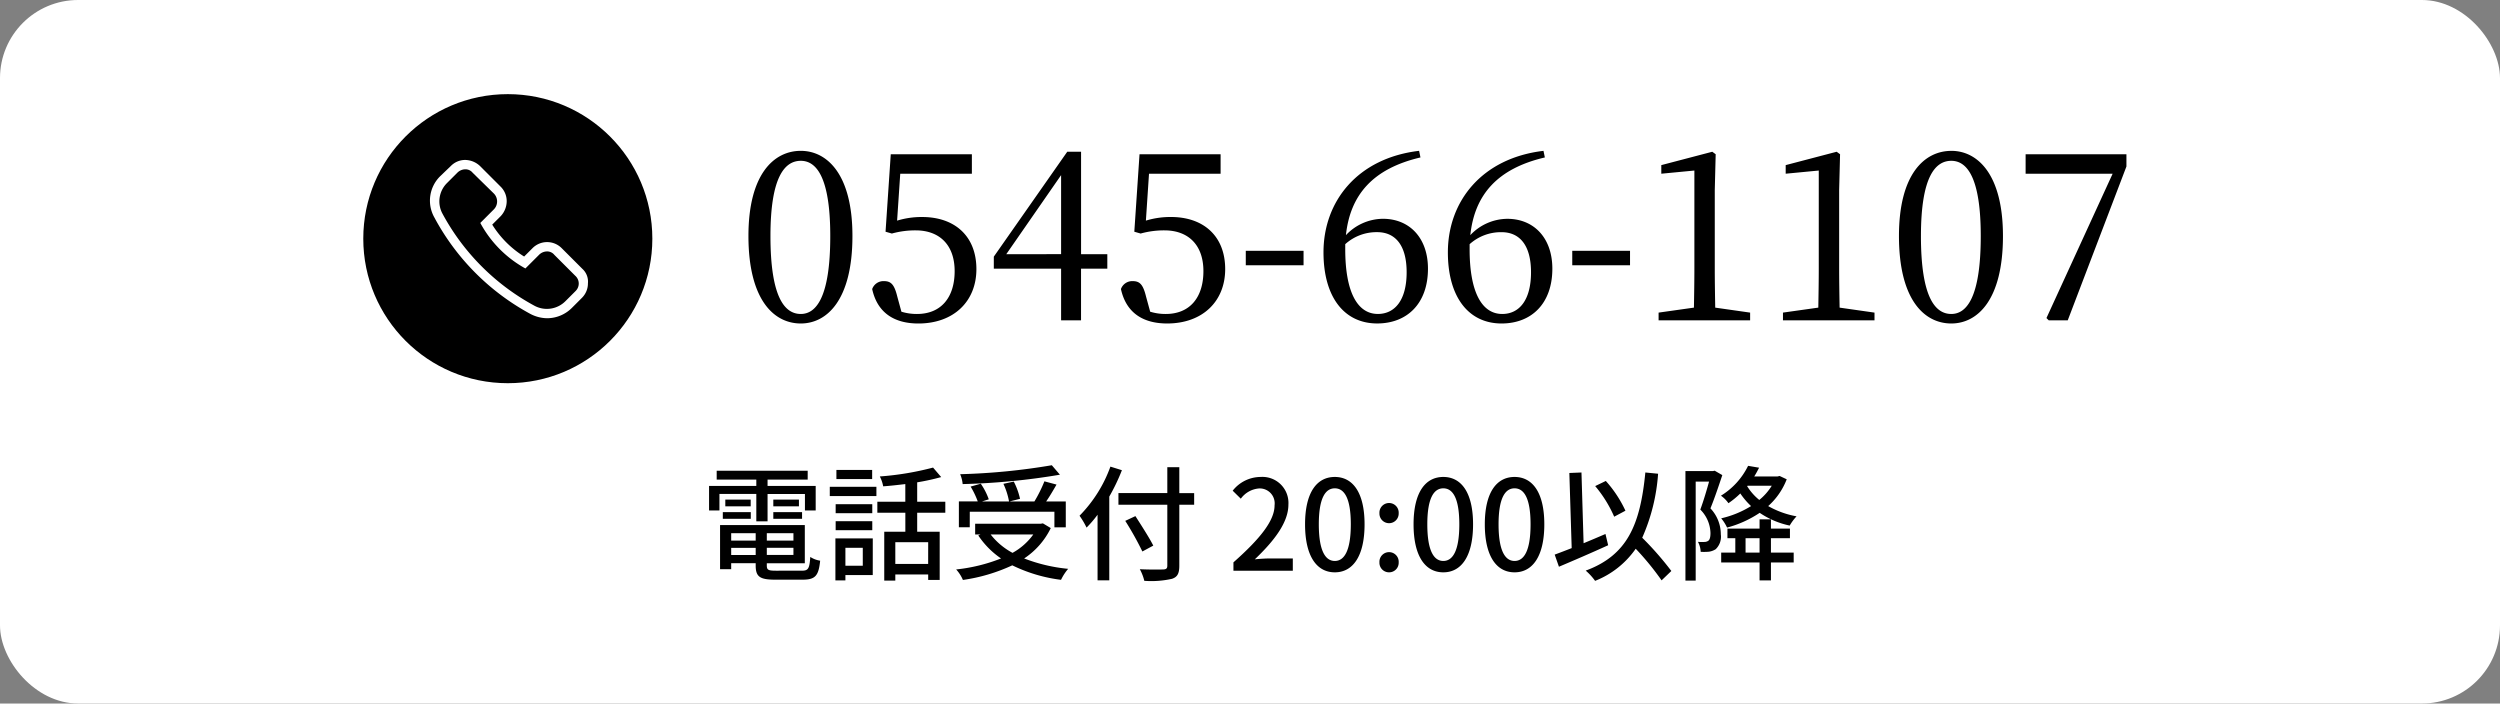
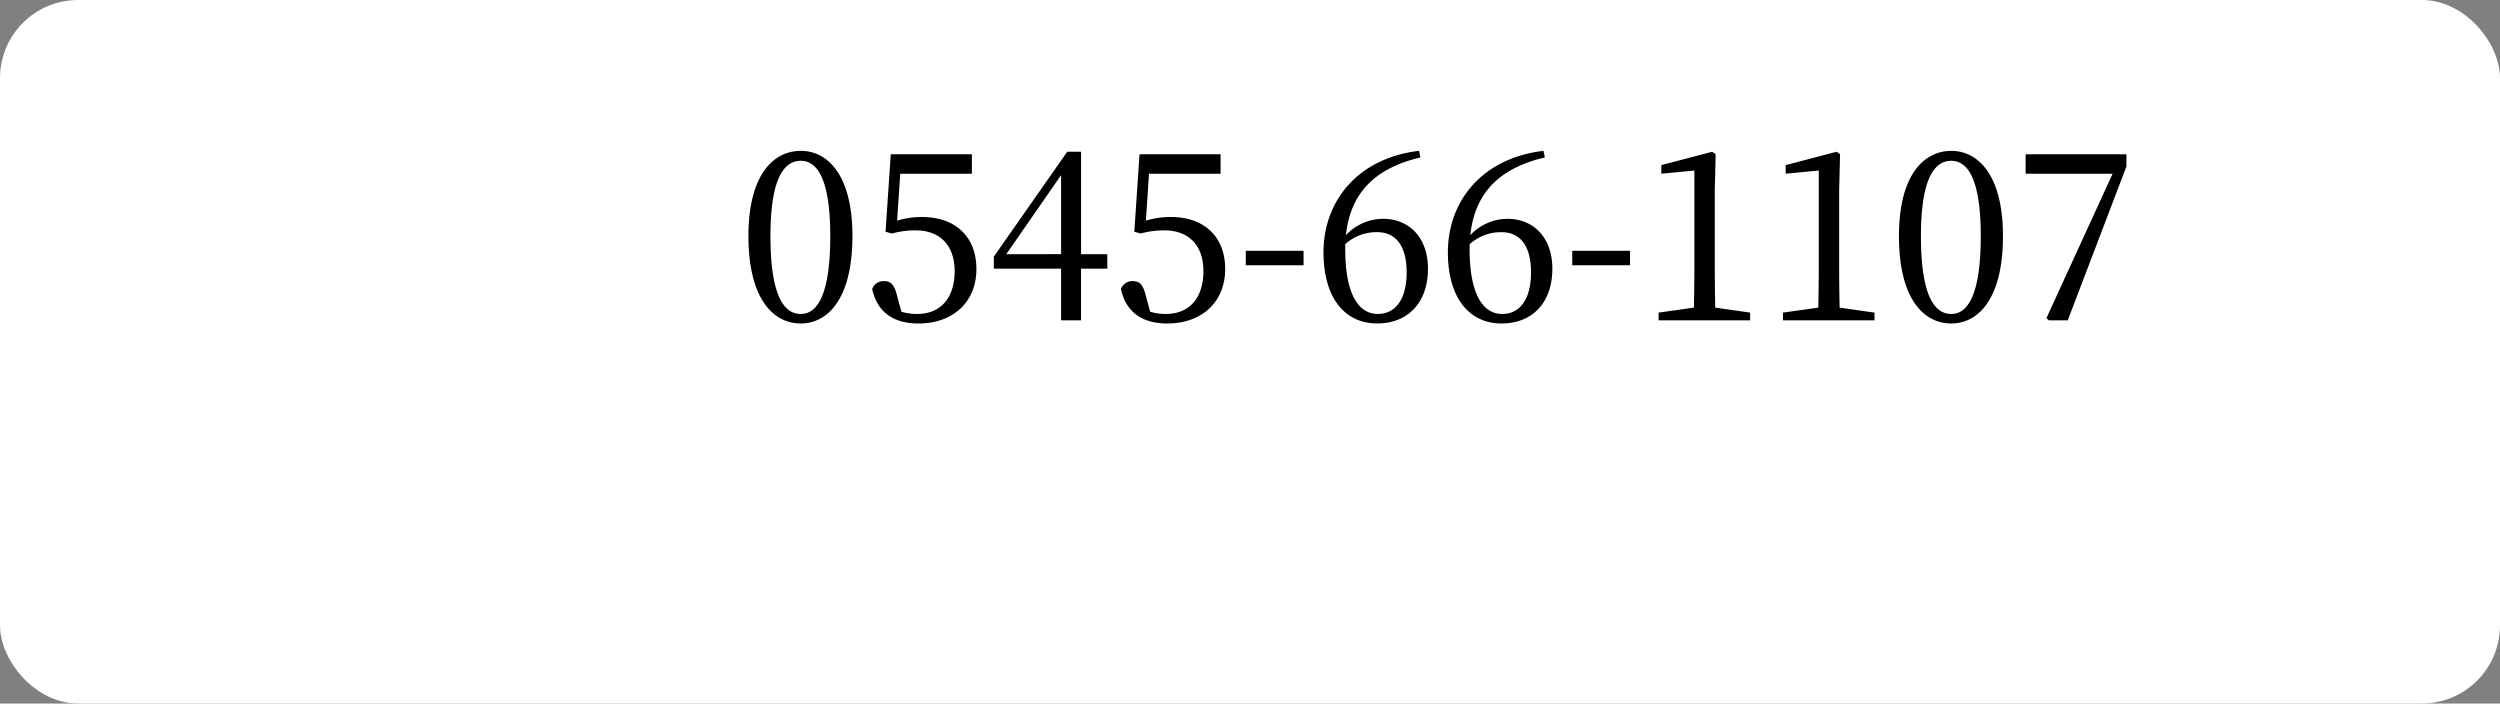
<svg xmlns="http://www.w3.org/2000/svg" width="320" height="90.05" viewBox="0 0 320 90.05">
  <rect x="0" y="0" width="320" height="90.05" fill="#808080" stroke="none" />
  <g transform="translate(-355 -8796.498)">
    <rect width="320" height="90.05" rx="10" transform="translate(355 8796.498)" fill="#fff" />
    <path d="M4.118-10.788c0-7.627,1.856-9.628,3.886-9.628,1.943,0,3.77,2,3.77,9.628C11.774-2.9,9.947-.812,8-.812,5.974-.812,4.118-2.871,4.118-10.788ZM8-21.692c-3.422,0-6.7,2.958-6.7,10.9C1.305-2.581,4.582.406,8,.406c3.335,0,6.612-2.987,6.612-11.194C14.616-18.734,11.339-21.692,8-21.692Zm12.731,2.929H29.9v-2.494H19.517l-.667,9.918.812.232a11.141,11.141,0,0,1,3.045-.406c3.045,0,4.988,1.856,4.988,5.22,0,3.335-1.711,5.481-4.814,5.481a6.684,6.684,0,0,1-2-.29l-.522-1.914c-.377-1.537-.783-2-1.711-2A1.533,1.533,0,0,0,17.139-4c.638,2.929,2.7,4.408,5.916,4.408,4.495,0,7.424-2.813,7.424-6.96,0-4.263-2.813-6.67-6.931-6.67a10.67,10.67,0,0,0-3.219.464Zm13.572,10.3,7.018-10.121V-8.468Zm12.934,0H43.877V-21.576H42.108l-9.4,13.427v1.537h8.613V0h2.552V-6.612h3.364Zm5.336-10.3h9.164v-2.494H51.359l-.667,9.918.812.232a11.141,11.141,0,0,1,3.045-.406c3.045,0,4.988,1.856,4.988,5.22,0,3.335-1.711,5.481-4.814,5.481a6.684,6.684,0,0,1-2-.29L52.2-3.016c-.377-1.537-.783-2-1.711-2A1.533,1.533,0,0,0,48.981-4C49.619-1.073,51.678.406,54.9.406c4.5,0,7.424-2.813,7.424-6.96,0-4.263-2.813-6.67-6.931-6.67a10.67,10.67,0,0,0-3.219.464ZM64.96-7.047h7.395V-8.9H64.96Zm12.731-2.7a5.978,5.978,0,0,1,4.089-1.537c2.262,0,3.77,1.6,3.77,5.133,0,3.567-1.508,5.336-3.683,5.336-2.61,0-4.176-2.784-4.176-8.294Zm9.454-11.948c-7.859.928-12.238,6.438-12.238,12.992,0,5.713,2.639,9.106,6.873,9.106,3.828,0,6.5-2.552,6.5-7.018,0-3.886-2.32-6.38-5.771-6.38A6.57,6.57,0,0,0,77.778-10.9c.551-5.191,3.48-8.526,9.541-9.947ZM93.612-9.744A5.978,5.978,0,0,1,97.7-11.281c2.262,0,3.77,1.6,3.77,5.133,0,3.567-1.508,5.336-3.683,5.336-2.61,0-4.176-2.784-4.176-8.294Zm9.454-11.948c-7.859.928-12.238,6.438-12.238,12.992,0,5.713,2.639,9.106,6.873,9.106,3.828,0,6.5-2.552,6.5-7.018,0-3.886-2.32-6.38-5.771-6.38A6.57,6.57,0,0,0,93.7-10.9c.551-5.191,3.48-8.526,9.541-9.947Zm3.683,14.645h7.395V-8.9h-7.395Zm18.3,5.423c-.029-1.682-.058-3.393-.058-5.075v-9.976l.116-4.582-.435-.319-6.525,1.711v1.1l4.234-.406V-6.7c0,1.682-.029,3.393-.058,5.075L117.8-.986V0h11.716V-.986Zm15.921,0c-.029-1.682-.058-3.393-.058-5.075v-9.976l.116-4.582-.435-.319-6.525,1.711v1.1l4.234-.406V-6.7c0,1.682-.029,3.393-.058,5.075l-4.524.638V0h11.716V-.986Zm10.411-9.164c0-7.627,1.856-9.628,3.886-9.628,1.943,0,3.77,2,3.77,9.628,0,7.888-1.827,9.976-3.77,9.976C153.236-.812,151.38-2.871,151.38-10.788Zm3.886-10.9c-3.422,0-6.7,2.958-6.7,10.9,0,8.207,3.277,11.194,6.7,11.194,3.335,0,6.612-2.987,6.612-11.194C161.878-18.734,158.6-21.692,155.266-21.692Zm9.512.435v2.494h11.136L167.446-.29l.29.29h2.436l7.511-19.691v-1.566Z" transform="translate(449.5 8837.498)" />
    <g transform="translate(401.5 8808.548)">
-       <circle cx="18.5" cy="18.5" r="18.5" />
      <path d="M118.655,112.913l-2.669-2.669a2.63,2.63,0,0,0-3.7,0l-1.089,1.089a12.724,12.724,0,0,1-4.085-4.085l1.089-1.089a2.82,2.82,0,0,0,.763-1.906,2.594,2.594,0,0,0-.763-1.852l-2.669-2.669a2.82,2.82,0,0,0-1.906-.763,2.563,2.563,0,0,0-1.8.763l-1.362,1.307a4.38,4.38,0,0,0-.763,5.283,30.242,30.242,0,0,0,12.308,12.363,4.729,4.729,0,0,0,2.124.545,4.494,4.494,0,0,0,3.159-1.307l1.307-1.307a2.594,2.594,0,0,0,.763-1.852A2.208,2.208,0,0,0,118.655,112.913Zm-.871,2.832-1.307,1.307a3.351,3.351,0,0,1-3.921.6,29.06,29.06,0,0,1-11.818-11.818,3.305,3.305,0,0,1,.545-3.867l1.362-1.362a1.464,1.464,0,0,1,.98-.436,1.183,1.183,0,0,1,.98.436l2.723,2.669a1.446,1.446,0,0,1,0,2.015l-1.743,1.743a14.5,14.5,0,0,0,5.773,5.827l1.743-1.743a1.464,1.464,0,0,1,.98-.436,1.183,1.183,0,0,1,.98.436l2.669,2.669A1.333,1.333,0,0,1,117.783,115.745Z" transform="translate(-90.607 -90.546)" fill="#fff" />
    </g>
-     <path d="M96.808,12.68h1.44v-3.5h4.784v2.112h1.376V8.152h-6.16V7.336h5.136V6.2H91.736V7.336h5.072v.816H90.76v3.136h1.328V9.176h4.72Zm2.176-.32h3.68V11.5h-3.68Zm0-2.464v.864h3.28V9.9ZM92.52,12.36H96.1V11.5H92.52ZM92.84,9.9v.864h3.248V9.9Zm.752,7.088v-.912h3.136v.912ZM96.728,14.2v.944H93.592V14.2Zm4.832.944H98.152V14.2h3.408Zm-3.408,1.84v-.912h3.408v.912ZM99.336,19c-.992,0-1.184-.1-1.184-.656v-.3h4.864V13.16H92.168v5.648h1.424V18.04h3.136v.3c0,1.44.544,1.808,2.512,1.808h3.5c1.616,0,2.048-.5,2.24-2.432a3.1,3.1,0,0,1-1.264-.48c-.1,1.488-.256,1.76-1.056,1.76Zm12.3-12.9h-4.576V7.272h4.576Zm-1.2,9.968v2.3h-2.224v-2.3Zm1.28-1.2h-4.784v5.376h1.28V19.56h3.5Zm-4.752-1.056h4.688V12.664h-4.688Zm4.688-3.328h-4.688V11.64h4.688Zm-5.44-1.04h5.968V8.264h-5.968Zm12.592,8.688H114.6V15.352h4.208ZM121,11.576V10.168h-3.6V7.688a28.9,28.9,0,0,0,3.072-.672L119.432,5.8a37.212,37.212,0,0,1-6.816,1.136,4.548,4.548,0,0,1,.432,1.264c.912-.064,1.872-.176,2.832-.288v2.256H112.3v1.408h3.584v2.432h-2.7v6.256H114.6V19.48h4.208v.7h1.472V14.008H117.4V11.576ZM134.632,5.5A82.258,82.258,0,0,1,122.9,6.648a4.2,4.2,0,0,1,.32,1.264,86.489,86.489,0,0,0,12.448-1.2Zm-10.5,5.952h10.832v2h1.456V10.136h-2.512c.448-.64.912-1.44,1.328-2.16l-1.552-.416a17.536,17.536,0,0,1-1.28,2.576h-3.184l1.344-.336a9.08,9.08,0,0,0-.8-2.208l-1.328.288a9.123,9.123,0,0,1,.72,2.256H125.7l.864-.272a8.478,8.478,0,0,0-1.024-2l-1.3.368a10.83,10.83,0,0,1,.912,1.9h-2.416v3.312h1.392Zm8.128,2.912a8.052,8.052,0,0,1-2.656,2.352,8.849,8.849,0,0,1-2.8-2.352Zm1.232-1.424-.272.048h-8.4V14.36h.688l-.288.128a10.845,10.845,0,0,0,2.912,2.944,21.739,21.739,0,0,1-5.744,1.408,4.691,4.691,0,0,1,.864,1.344,22.369,22.369,0,0,0,6.32-1.872,19.691,19.691,0,0,0,6.24,1.856,6.444,6.444,0,0,1,.912-1.408,21.086,21.086,0,0,1-5.632-1.328,9.783,9.783,0,0,0,3.408-3.888Zm8.64-7.264a17.314,17.314,0,0,1-3.952,6.288,10.168,10.168,0,0,1,.9,1.52,14.582,14.582,0,0,0,1.408-1.648v8.4h1.5V9.512a25.089,25.089,0,0,0,1.616-3.376Zm10.72,3.392h-1.9V5.752h-1.536V9.064H143.16v1.488h6.256V18.36c0,.352-.144.464-.512.48-.384.016-1.712.032-3.008-.032a6.083,6.083,0,0,1,.576,1.488,12.038,12.038,0,0,0,3.536-.256c.672-.224.944-.64.944-1.68V10.552h1.9Zm-5.232,6.72c-.48-.96-1.52-2.576-2.288-3.776l-1.3.608a39.814,39.814,0,0,1,2.192,3.92ZM157.88,19h7.6V17.432h-2.944c-.576,0-1.312.048-1.92.112,2.5-2.384,4.3-4.736,4.3-7.008A3.33,3.33,0,0,0,161.368,7a4.572,4.572,0,0,0-3.584,1.76l1.04,1.024a3.194,3.194,0,0,1,2.32-1.312,1.912,1.912,0,0,1,2,2.16c0,1.936-1.792,4.224-5.264,7.3Zm12.976.208c2.3,0,3.808-2.048,3.808-6.144C174.664,9,173.16,7,170.856,7s-3.808,1.984-3.808,6.064C167.048,17.16,168.552,19.208,170.856,19.208Zm0-1.456c-1.2,0-2.048-1.28-2.048-4.688,0-3.376.848-4.608,2.048-4.608s2.048,1.232,2.048,4.608C172.9,16.472,172.056,17.752,170.856,17.752ZM177.8,12.92a1.234,1.234,0,0,0,1.232-1.28,1.234,1.234,0,1,0-2.464,0A1.234,1.234,0,0,0,177.8,12.92Zm0,6.288a1.224,1.224,0,0,0,1.232-1.28,1.234,1.234,0,1,0-2.464,0A1.224,1.224,0,0,0,177.8,19.208Zm6.944,0c2.3,0,3.808-2.048,3.808-6.144C188.552,9,187.048,7,184.744,7s-3.808,1.984-3.808,6.064C180.936,17.16,182.44,19.208,184.744,19.208Zm0-1.456c-1.2,0-2.048-1.28-2.048-4.688,0-3.376.848-4.608,2.048-4.608s2.048,1.232,2.048,4.608C186.792,16.472,185.944,17.752,184.744,17.752Zm9.12,1.456c2.3,0,3.808-2.048,3.808-6.144C197.672,9,196.168,7,193.864,7s-3.808,1.984-3.808,6.064C190.056,17.16,191.56,19.208,193.864,19.208Zm0-1.456c-1.2,0-2.048-1.28-2.048-4.688,0-3.376.848-4.608,2.048-4.608s2.048,1.232,2.048,4.608C195.912,16.472,195.064,17.752,193.864,17.752Zm14.192-6.432a15.3,15.3,0,0,0-2.512-3.808l-1.36.656a15.886,15.886,0,0,1,2.432,3.92ZM205.5,14.3c-.928.4-1.872.8-2.8,1.184l-.272-9.056-1.552.064.3,9.616c-.816.32-1.568.608-2.176.832l.544,1.552c1.776-.752,4.128-1.76,6.3-2.752Zm8.432,4.736a39.9,39.9,0,0,0-3.728-4.256,24.318,24.318,0,0,0,2.032-8.192l-1.632-.16c-.656,6.736-2.32,10.592-7.632,12.56a7.5,7.5,0,0,1,1.2,1.312,11.41,11.41,0,0,0,5.2-4.112,35.447,35.447,0,0,1,3.312,4.048ZM219.48,6.2l-.224.048h-3.52V20.264h1.312V7.592h1.712c-.3,1.088-.72,2.512-1.12,3.584a4.388,4.388,0,0,1,1.3,2.992c0,.464-.064.848-.288,1.008a.861.861,0,0,1-.5.144,4.822,4.822,0,0,1-.816-.016,2.905,2.905,0,0,1,.352,1.28,7.587,7.587,0,0,0,1.056-.016,2.154,2.154,0,0,0,.864-.32,2.215,2.215,0,0,0,.656-1.9,4.844,4.844,0,0,0-1.328-3.328c.512-1.248,1.072-2.912,1.52-4.256Zm3.952,10.48V14.84h1.792v1.84Zm3.248-1.84h2.432V13.608H226.68V12.424h-1.456v1.184h-4.112V14.84h1.008v1.84h-1.808v1.264h4.912v2.3h1.456v-2.3h2.912V16.68H226.68Zm-2.992-6.72h3.1a7.215,7.215,0,0,1-1.6,1.824,7.02,7.02,0,0,1-1.552-1.76Zm4.1-1.248-.256.064h-2.992c.24-.368.432-.752.624-1.12l-1.408-.24A9.261,9.261,0,0,1,220.28,9.4a3.908,3.908,0,0,1,.96.96,10.715,10.715,0,0,0,1.52-1.248,9.54,9.54,0,0,0,1.376,1.616,12.6,12.6,0,0,1-3.824,1.568,5.315,5.315,0,0,1,.752,1.184,13.9,13.9,0,0,0,4.176-1.888,10.808,10.808,0,0,0,3.84,1.632,6.5,6.5,0,0,1,.88-1.184,11.372,11.372,0,0,1-3.632-1.312A8.891,8.891,0,0,0,228.7,7.3Z" transform="translate(355 8850.548)" />
  </g>
</svg>